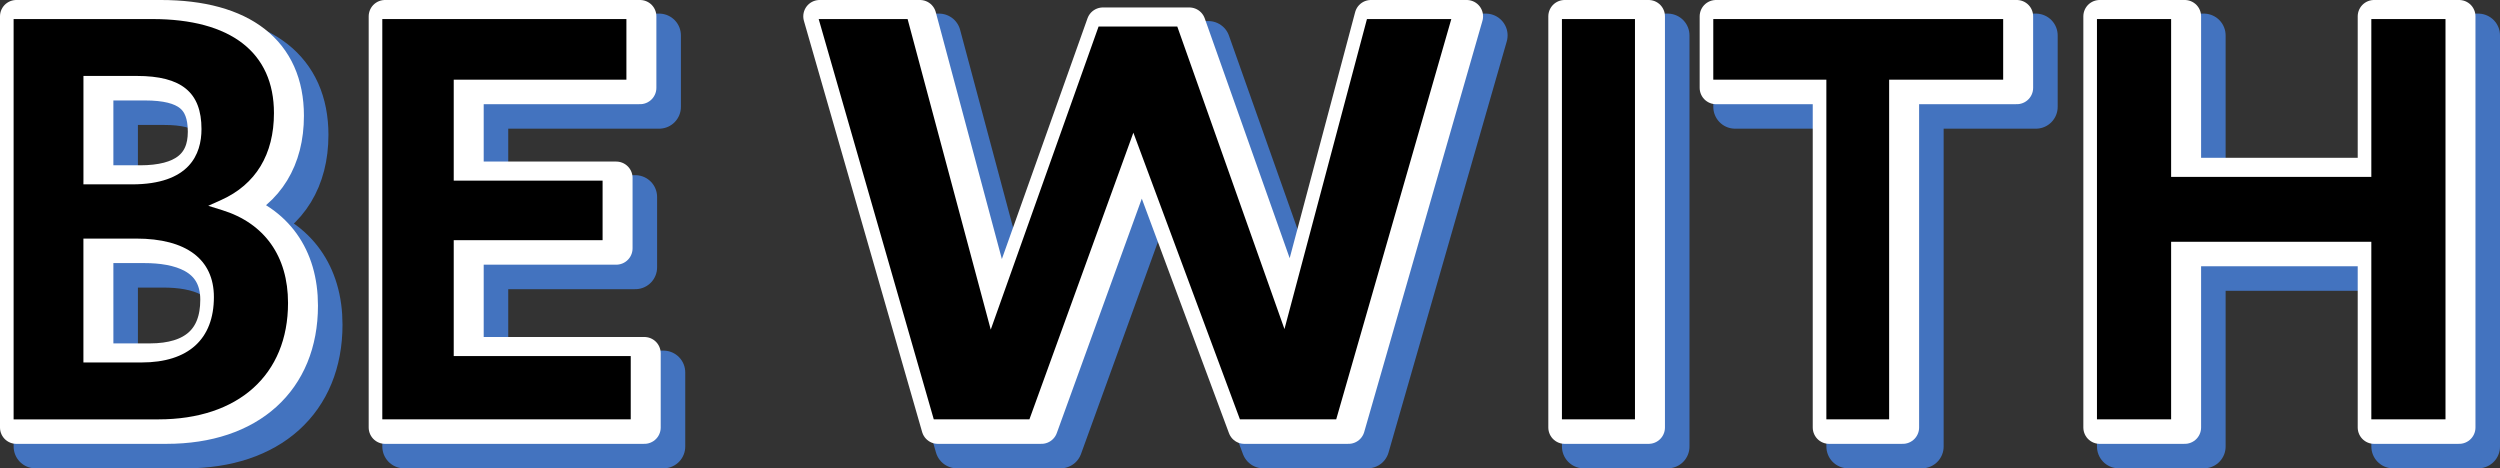
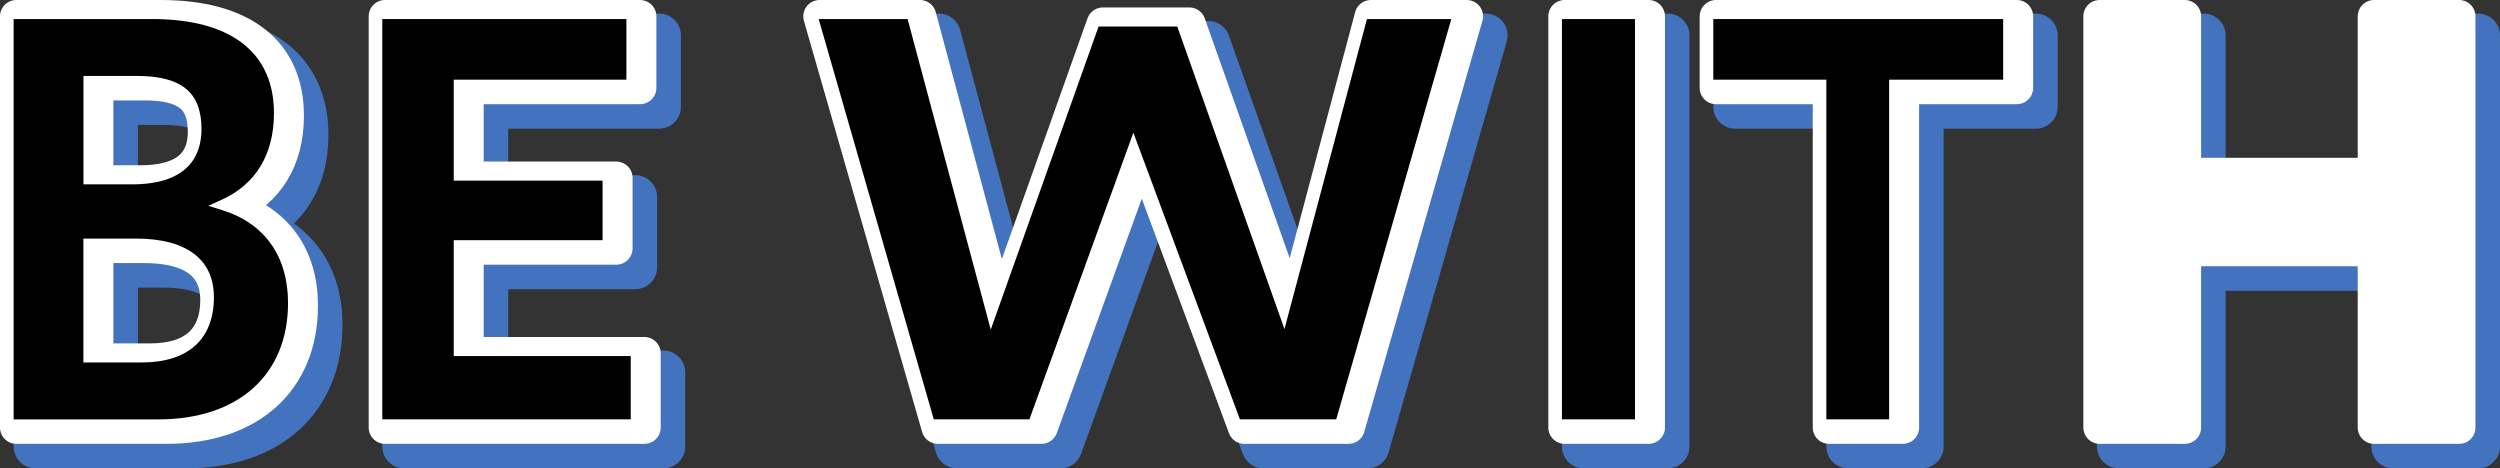
<svg xmlns="http://www.w3.org/2000/svg" viewBox="0 0 342.856 64.23">
  <rect x="0" y="0" width="342.856" height="64.23" fill="#333333" stroke="none" />
  <defs>
    <style>.cls-1{fill:#4373bf;stroke:#4373bf;stroke-width:5.977px;}.cls-1,.cls-2{stroke-linecap:round;stroke-linejoin:round;}.cls-2{fill:#fff;stroke:#fff;stroke-width:4.483px;}</style>
  </defs>
  <g>
    <path class="cls-1" d="M34.4,31.081c4.957-2.232,7.654-6.625,7.654-12.586,0-8.8-6.184-13.641-17.412-13.641H4.859V61.241h20.6c11.426,0,18.525-6.4,18.525-16.713C43.988,37.77,40.529,32.975,34.4,31.081ZM21.825,27.523h-5.9V14.147h6.567c5.7,0,8.126,1.956,8.126,6.542C30.619,25.224,27.66,27.523,21.825,27.523Zm-5.9,8.928h6.493c4.52,0,9.908,1.262,9.908,7.273,0,5.38-3.17,8.224-9.166,8.224H15.926Z" />
    <polygon class="cls-1" points="66.712 36.67 87.127 36.67 87.127 27.012 66.712 27.012 66.712 14.659 90.393 14.659 90.393 4.854 55.421 4.854 55.421 61.241 90.987 61.241 90.987 51.071 66.712 51.071 66.712 36.67" />
    <polygon class="cls-1" points="179.791 45.59 165.723 5.878 153.872 5.878 139.713 45.675 128.783 4.854 115.022 4.854 131.236 61.241 145.441 61.241 159.181 23.35 173.265 61.241 187.554 61.241 203.767 4.854 190.631 4.854 179.791 45.59" />
    <rect class="cls-1" x="217.199" y="4.854" width="11.513" height="56.388" />
    <polygon class="cls-1" points="237.955 14.659 253.463 14.659 253.463 61.241 263.568 61.241 263.568 14.659 279.206 14.659 279.206 4.854 237.955 4.854 237.955 14.659" />
    <polygon class="cls-1" points="328.201 4.854 328.201 26.499 302.239 26.499 302.239 4.854 290.573 4.854 290.573 61.241 302.239 61.241 302.239 36.89 328.201 36.89 328.201 61.241 339.867 61.241 339.867 4.854 328.201 4.854" />
    <path class="cls-2" d="M31.787,28.468c4.956-2.231,7.653-6.624,7.653-12.585,0-8.8-6.183-13.642-17.412-13.642H2.241V58.629h20.6c11.427,0,18.525-6.4,18.525-16.713C41.37,35.157,37.911,30.363,31.787,28.468Zm-12.58-3.557h-5.9V11.535h6.566c5.7,0,8.126,1.956,8.126,6.541C28,22.612,25.043,24.911,19.207,24.911Zm-5.9,8.928H19.8c4.52,0,9.908,1.262,9.908,7.273,0,5.38-3.169,8.224-9.165,8.224H13.309Z" />
    <polygon class="cls-2" points="64.094 34.058 84.51 34.058 84.51 24.399 64.094 24.399 64.094 12.047 87.776 12.047 87.776 2.241 52.804 2.241 52.804 58.629 88.37 58.629 88.37 48.458 64.094 48.458 64.094 34.058" />
    <polygon class="cls-2" points="177.174 42.978 163.106 3.265 151.254 3.265 137.096 43.063 126.166 2.241 112.405 2.241 128.618 58.629 142.823 58.629 156.563 20.738 170.647 58.629 184.936 58.629 201.15 2.241 188.014 2.241 177.174 42.978" />
    <rect class="cls-2" x="214.581" y="2.241" width="11.513" height="56.388" />
    <polygon class="cls-2" points="235.338 12.047 250.845 12.047 250.845 58.629 260.95 58.629 260.95 12.047 276.588 12.047 276.588 2.241 235.338 2.241 235.338 12.047" />
    <polygon class="cls-2" points="325.584 2.241 325.584 23.887 299.622 23.887 299.622 2.241 287.956 2.241 287.956 58.629 299.622 58.629 299.622 34.278 325.584 34.278 325.584 58.629 337.25 58.629 337.25 2.241 325.584 2.241" />
    <path d="M30.444,28.808l-1.886-.583,1.8-.81c4.718-2.125,7.213-6.241,7.213-11.906,0-8.315-5.918-12.895-16.664-12.895H1.867v54.9H21.724c10.965,0,17.777-6.118,17.777-15.966C39.5,35.137,36.284,30.615,30.444,28.808Zm-19-4.27V10.415h7.315c6.137,0,8.874,2.248,8.874,7.288,0,3.459-1.656,7.581-9.542,7.581H11.439Zm7.983,25.171H11.439V32.719H18.68c6.871,0,10.655,2.848,10.655,8.02C29.335,46.524,25.815,49.709,19.422,49.709Z" />
    <polygon points="62.225 48.832 62.225 48.085 62.225 33.685 62.225 32.939 62.973 32.939 82.64 32.939 82.64 24.773 62.973 24.773 62.225 24.773 62.225 24.026 62.225 11.673 62.225 10.927 62.973 10.927 85.907 10.927 85.907 2.614 52.43 2.614 52.43 57.509 86.5 57.509 86.5 48.832 62.973 48.832 62.225 48.832" />
    <polygon points="176.154 45.13 175.347 42.853 161.455 3.639 150.661 3.639 136.679 42.939 135.873 45.204 135.252 42.882 124.47 2.614 112.276 2.614 128.06 57.509 141.177 57.509 154.739 20.111 155.433 18.195 156.143 20.105 170.046 57.509 183.251 57.509 199.036 2.614 187.467 2.614 176.775 42.796 176.154 45.13" />
    <rect x="214.207" y="2.614" width="10.017" height="54.895" />
    <polygon points="250.472 10.927 250.472 11.673 250.472 57.509 259.081 57.509 259.081 11.673 259.081 10.927 259.829 10.927 274.719 10.927 274.719 2.614 234.964 2.614 234.964 10.927 249.724 10.927 250.472 10.927" />
-     <polygon points="325.21 23.514 325.21 24.26 324.462 24.26 298.5 24.26 297.752 24.26 297.752 23.514 297.752 2.614 287.582 2.614 287.582 57.509 297.752 57.509 297.752 33.904 297.752 33.158 298.5 33.158 324.462 33.158 325.21 33.158 325.21 33.904 325.21 57.509 335.381 57.509 335.381 2.614 325.21 2.614 325.21 23.514" />
  </g>
</svg>